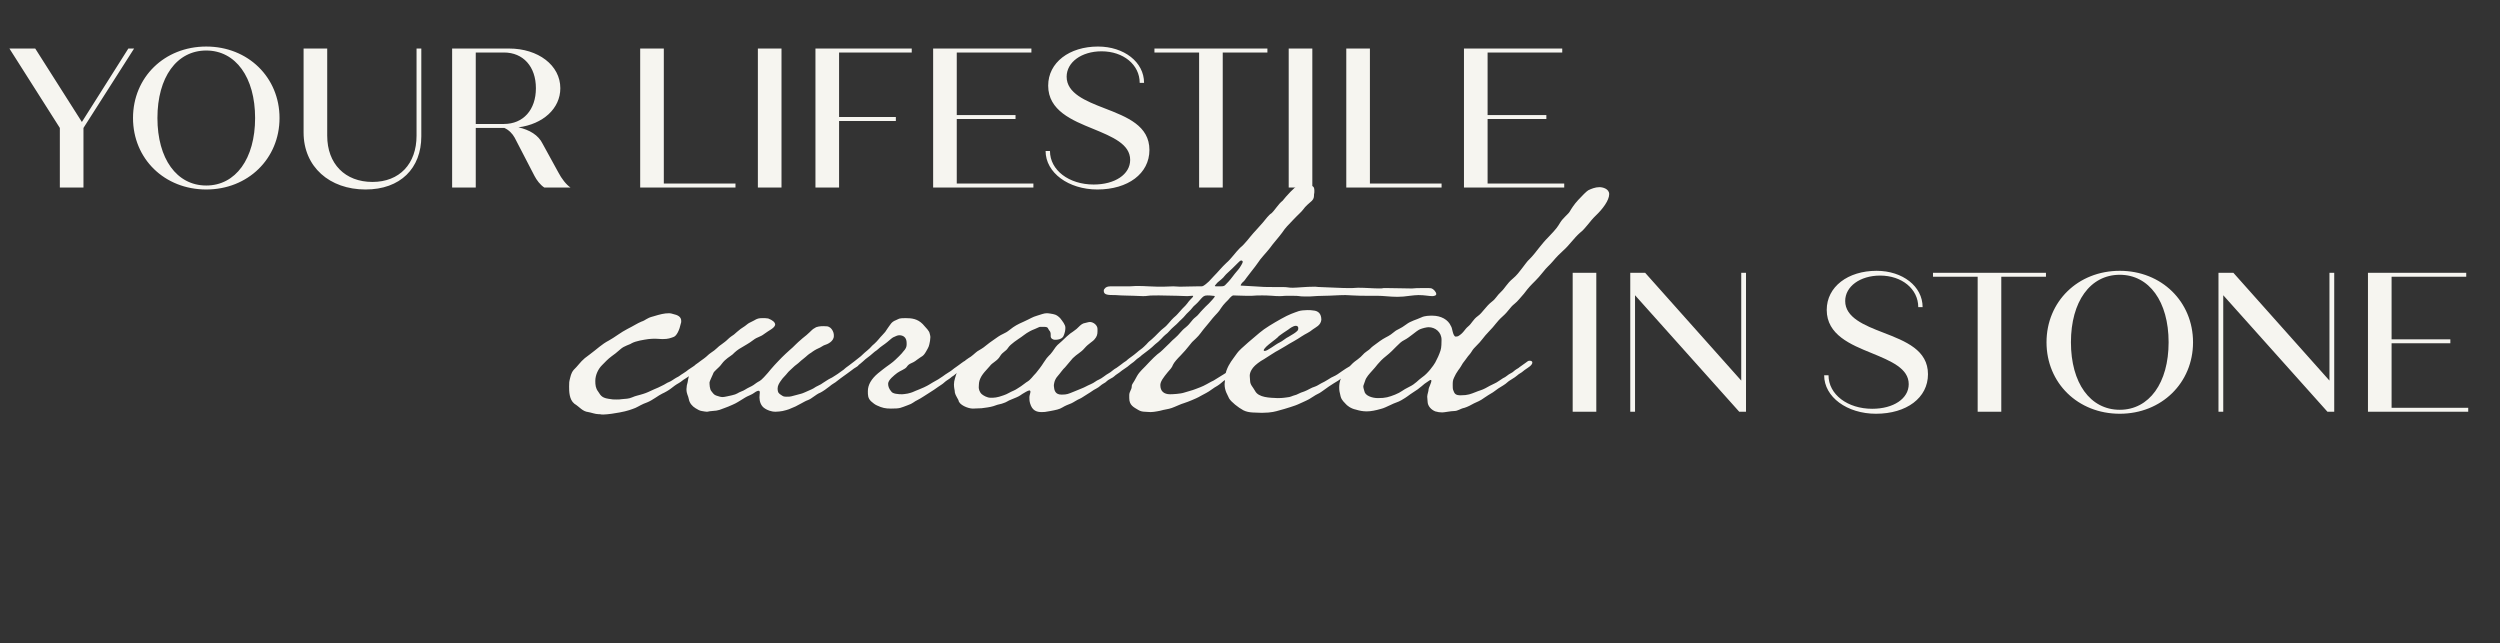
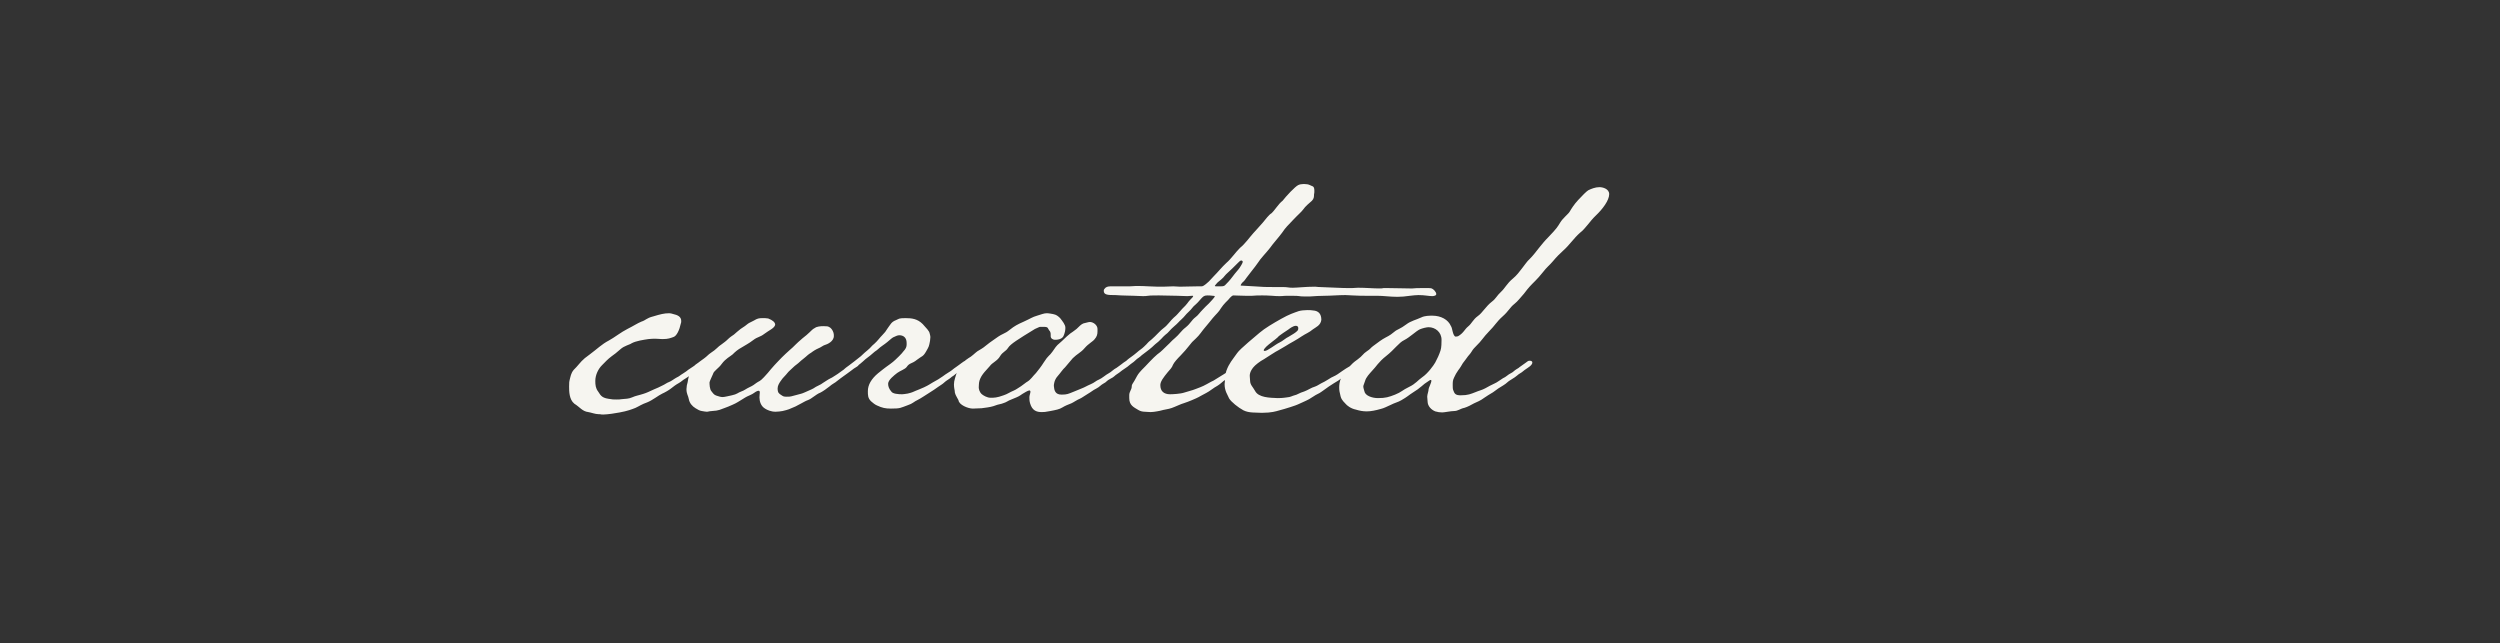
<svg xmlns="http://www.w3.org/2000/svg" width="680" height="175" viewBox="0 0 680 175" fill="none">
  <rect x="0" y="0" width="680" height="175" fill="#333333" stroke="none" />
-   <path d="M34.908 13.2H36.474L22.704 34.8V51H16.278V34.8L2.562 13.2H9.582L22.272 33.18L34.908 13.2ZM56.105 51.54C44.711 51.54 36.179 43.17 36.179 32.1C36.179 21.03 44.711 12.66 56.105 12.66C67.445 12.66 76.031 21.03 76.031 32.1C76.031 43.17 67.445 51.54 56.105 51.54ZM56.105 50.46C64.097 50.46 69.389 43.17 69.389 32.1C69.389 21.03 64.097 13.74 56.105 13.74C48.059 13.74 42.821 21.03 42.821 32.1C42.821 43.17 48.059 50.46 56.105 50.46ZM99.423 51.54C89.649 51.54 82.575 45.384 82.575 36.042V13.2H89.001V36.906C89.001 44.574 93.861 49.488 101.313 49.488C108.657 49.488 113.301 44.574 113.301 36.906V13.2H114.597V37.068C114.597 45.762 108.927 51.54 99.423 51.54ZM151.869 46.896C152.733 48.57 154.029 50.244 155.163 51H148.035C146.901 50.244 145.983 49.002 145.389 47.868L139.989 37.446C139.395 36.366 138.423 35.34 137.181 34.8H129.405V51H122.979V13.2H138.477C146.361 13.2 152.409 17.736 152.409 24C152.409 29.562 147.657 33.774 141.015 34.638C143.985 35.286 146.469 36.744 147.603 39.12L151.869 46.896ZM129.405 14.28V33.72H137.073C142.311 33.72 145.767 29.886 145.767 24C145.767 18.114 142.311 14.28 137.073 14.28H129.405ZM180.557 49.92H200.051V51H174.131V13.2H180.557V49.92ZM206.141 51V13.2H212.567V51H206.141ZM247.993 14.28H228.229V31.83H243.673V32.91H228.229V51H221.803V13.2H247.993V14.28ZM260.239 49.92H281.083V51H253.813V13.2H280.543V14.28H260.239V31.29H276.223V32.37H260.239V49.92ZM298.496 51.54C290.666 51.54 284.402 47.004 284.402 41.064H285.59C285.59 46.302 290.774 50.19 297.47 50.19C303.248 50.19 307.406 47.436 307.406 43.494C307.406 39.228 302.654 37.23 297.254 35.016C291.692 32.748 285.104 30.102 285.104 23.298C285.104 16.98 290.882 12.66 298.658 12.66C305.732 12.66 311.186 16.872 311.186 22.542H309.998C309.998 17.574 305.516 13.956 299.63 13.956C294.176 13.956 290.126 16.926 290.126 20.868C290.126 25.35 295.256 27.456 300.44 29.454C306.596 31.83 312.644 34.206 312.644 40.794C312.644 47.22 306.812 51.54 298.496 51.54ZM344.734 13.2V14.28H332.584V51H326.158V14.28H314.008V13.2H344.734ZM350.527 51V13.2H356.953V51H350.527ZM372.616 49.92H392.11V51H366.19V13.2H372.616V49.92ZM404.625 49.92H425.469V51H398.199V13.2H424.929V14.28H404.625V31.29H420.609V32.37H404.625V49.92Z" fill="#F6F5F0" />
-   <path d="M427.769 112V74.2H434.195V112H427.769ZM473.617 74.2H474.913V112H473.077L444.727 80.302V112H443.431V74.2H447.481L473.617 103.522V74.2ZM510.262 112.54C502.432 112.54 496.168 108.004 496.168 102.064H497.356C497.356 107.302 502.54 111.19 509.236 111.19C515.014 111.19 519.172 108.436 519.172 104.494C519.172 100.228 514.42 98.23 509.02 96.016C503.458 93.748 496.87 91.102 496.87 84.298C496.87 77.98 502.648 73.66 510.424 73.66C517.498 73.66 522.952 77.872 522.952 83.542H521.764C521.764 78.574 517.282 74.956 511.396 74.956C505.942 74.956 501.892 77.926 501.892 81.868C501.892 86.35 507.022 88.456 512.206 90.454C518.362 92.83 524.41 95.206 524.41 101.794C524.41 108.22 518.578 112.54 510.262 112.54ZM556.501 74.2V75.28H544.351V112H537.925V75.28H525.775V74.2H556.501ZM576.578 112.54C565.184 112.54 556.652 104.17 556.652 93.1C556.652 82.03 565.184 73.66 576.578 73.66C587.918 73.66 596.504 82.03 596.504 93.1C596.504 104.17 587.918 112.54 576.578 112.54ZM576.578 111.46C584.57 111.46 589.862 104.17 589.862 93.1C589.862 82.03 584.57 74.74 576.578 74.74C568.532 74.74 563.294 82.03 563.294 93.1C563.294 104.17 568.532 111.46 576.578 111.46ZM633.613 74.2H634.909V112H633.073L604.723 80.302V112H603.427V74.2H607.477L633.613 103.522V74.2ZM650.511 110.92H671.355V112H644.085V74.2H670.815V75.28H650.511V92.29H666.495V93.37H650.511V110.92Z" fill="#F6F5F0" />
-   <path d="M184.627 104.2C183.772 104.675 183.297 105.055 182.442 105.72C181.967 106.1 180.827 106.765 180.162 107.05C179.117 107.525 177.502 108.855 176.077 109.425C174.462 109.995 173.892 110.47 172.847 110.945C171.897 111.325 170.662 111.8 168.572 112.18C167.717 112.37 165.152 112.75 164.107 112.75C162.872 112.75 163.822 112.655 162.777 112.655C161.922 112.655 160.687 112.18 160.022 112.085C158.407 111.895 157.742 110.755 156.222 109.805C154.797 108.665 154.797 106.385 154.797 105.15C154.797 104.01 154.797 103.915 155.082 102.775C155.367 101.635 155.557 100.97 156.792 99.83C157.932 98.595 158.217 97.93 160.402 96.41C162.587 94.795 163.632 93.655 165.627 92.61C167.052 91.85 168.952 90.33 170.662 89.475C172.372 88.62 173.322 87.955 174.462 87.48C175.697 87.1 175.792 86.53 177.692 86.055C179.592 85.485 180.637 85.2 182.062 85.2C182.347 85.2 182.727 85.295 183.012 85.39C184.342 85.675 185.292 86.15 185.292 87.29C185.292 87.575 185.292 87.765 185.197 87.955C184.817 89.76 184.057 91.375 183.202 91.66C182.347 91.945 181.872 92.23 180.162 92.23L178.357 92.135C177.692 92.135 177.122 92.135 176.362 92.23C175.127 92.42 173.037 92.705 171.802 93.37C171.327 93.75 169.807 94.035 168.762 94.985C167.717 95.935 167.052 96.41 166.387 96.885C165.247 97.74 164.677 98.405 163.727 99.355C162.777 100.305 161.922 101.92 161.922 103.63C161.922 104.675 162.017 105.625 162.682 106.48C163.252 107.24 163.442 108.19 165.532 108.475C166.672 108.665 166.767 108.665 167.622 108.665C168.572 108.665 168.287 108.665 169.142 108.57C170.187 108.475 171.042 108.475 171.897 108.095C172.942 107.62 173.797 107.525 174.937 107.145C175.887 106.86 176.647 106.48 177.882 105.91C179.212 105.34 178.832 105.53 180.162 104.865C180.827 104.58 181.397 104.105 181.967 103.915C182.537 103.725 183.487 102.965 184.057 102.68C184.722 102.395 184.912 102.11 185.862 101.54C186.527 101.16 186.812 100.875 187.192 100.59L188.617 99.64C189.092 99.355 188.902 99.355 189.472 98.975C190.042 98.595 190.517 98.12 191.087 98.12C191.562 98.12 191.752 98.405 191.752 98.595C191.752 99.07 191.467 99.355 190.992 99.735C190.517 100.115 190.137 100.21 189.472 100.78C188.807 101.35 188.427 101.445 187.857 101.92C187.287 102.395 187.097 102.585 186.432 102.965C185.577 103.44 185.482 103.725 184.627 104.2ZM192.038 97.075C193.273 95.84 194.033 95.65 194.888 94.795C195.363 94.32 195.838 93.94 196.408 93.56C196.883 93.18 197.358 92.895 197.928 92.325C198.498 91.755 199.068 91.375 199.638 90.995C200.113 90.615 200.778 89.95 201.443 89.475C202.583 88.715 202.773 88.62 203.438 88.05C203.818 87.765 204.388 87.575 205.053 87.195C206.003 86.625 206.383 86.53 207.428 86.53C207.903 86.53 208.473 86.53 208.948 86.625C210.183 87.1 210.848 87.67 210.848 88.335C210.658 89.285 209.138 89.855 207.903 90.805C206.668 91.755 206.098 91.565 204.863 92.515C203.628 93.465 202.773 93.845 201.728 94.51C200.683 95.08 200.018 95.65 199.258 96.41C198.593 96.98 197.358 97.55 196.313 98.975C195.458 100.21 194.128 100.875 193.938 101.73C193.843 102.015 192.988 103.725 192.988 104.01C192.988 104.39 192.988 105.91 193.558 106.48C193.938 106.955 194.223 107.43 194.888 107.62C195.553 107.81 195.933 108 196.598 108C197.073 108 198.593 107.62 199.068 107.525C200.493 107.24 200.778 106.765 201.633 106.48C202.488 106.195 202.963 105.72 203.818 105.34C204.863 104.865 205.148 104.58 205.813 104.105C206.478 103.63 206.668 103.82 207.808 102.585C208.948 101.35 208.758 101.54 209.708 100.4C210.658 99.26 210.753 99.26 211.608 98.31C212.463 97.36 212.938 96.98 213.698 96.22C214.458 95.46 215.123 94.985 215.598 94.51C216.738 93.465 216.168 93.845 218.258 92.04C219.208 91.28 219.683 90.9 220.158 90.425C220.728 89.855 221.108 89.475 221.678 89.19C222.153 88.81 223.198 88.715 223.958 88.715C225.098 88.715 225.193 88.81 225.193 88.81C225.193 88.81 226.238 89 226.713 90.52C226.808 90.9 226.808 91.09 226.808 91.375C226.808 92.895 225.003 93.655 224.338 93.845C223.958 93.94 223.673 94.225 223.103 94.51C222.438 94.795 221.678 95.175 221.013 95.65C220.443 96.125 220.348 96.03 219.683 96.6C219.208 96.98 219.208 97.075 218.448 97.645C217.688 98.215 217.308 98.69 216.643 99.165C215.978 99.64 215.788 99.925 215.028 100.59C214.268 101.255 214.078 101.635 213.793 101.92C213.223 102.585 212.938 102.775 212.558 103.345C211.988 104.105 211.513 104.865 211.513 105.625C211.513 106.86 211.893 107.05 212.463 107.43C213.033 107.81 213.128 107.905 213.983 107.905C215.313 107.905 215.028 107.81 216.643 107.43C217.973 107.05 217.973 107.145 219.018 106.67L220.728 105.91C221.583 105.53 221.583 105.34 222.438 104.96C223.293 104.58 223.483 104.39 223.768 104.2C224.718 103.63 225.003 103.345 225.953 102.87C226.428 102.68 226.713 102.395 227.378 102.015C228.043 101.635 228.803 100.97 229.278 100.685C230.133 100.21 230.038 100.02 230.893 99.45C231.748 98.88 232.508 98.12 233.078 98.12C233.648 98.12 233.838 98.405 233.838 98.595C233.838 98.975 233.458 99.545 233.078 99.735C232.318 100.21 232.128 100.305 231.558 100.78C230.988 101.255 229.943 101.92 229.468 102.3C228.993 102.68 228.233 103.155 227.568 103.725C227.188 104.105 226.428 104.39 225.573 105.15C225.003 105.625 223.768 106.48 223.198 106.765C222.438 107.05 221.868 107.525 221.298 107.905C220.728 108.285 220.443 108.57 219.683 108.855C219.113 109.045 218.543 109.425 217.973 109.71C217.118 110.185 216.358 110.565 216.358 110.565C214.648 111.325 214.458 111.42 212.843 111.8C212.273 111.895 211.608 111.99 210.943 111.99C209.708 111.99 208.663 111.515 208.093 111.135C206.953 110.47 206.573 109.14 206.573 108.095C206.573 107.43 206.668 107.145 206.668 106.765C206.668 106.48 206.573 106.29 206.383 106.29C206.288 106.29 206.098 106.29 205.908 106.385C205.243 106.67 205.053 107.05 203.913 107.525C202.773 108 202.488 108.285 201.823 108.665C201.158 109.045 200.398 109.615 199.258 110.09C198.593 110.375 197.548 110.85 197.168 110.945C196.028 111.325 195.648 111.705 193.653 111.8C192.418 111.895 192.798 111.99 192.228 111.99C191.753 111.99 191.658 111.895 190.898 111.8C190.233 111.705 189.853 111.42 189.188 111.04C188.238 110.47 187.573 109.615 187.383 108.665C187.193 107.525 186.718 107.24 186.718 105.815C186.718 105.625 186.813 105.15 186.813 104.865C187.003 104.295 187.098 103.63 187.193 103.06C187.288 102.49 187.478 101.92 187.763 101.445C188.048 100.875 188.903 99.545 189.663 98.88C190.423 98.215 191.373 97.645 192.038 97.075ZM230.074 100.02C230.074 100.02 231.404 99.07 232.354 98.31L234.159 96.885C235.299 95.84 234.919 96.125 235.964 95.27C237.009 94.415 236.819 94.32 237.864 93.465C238.719 92.705 239.289 91.85 240.049 91.09C240.999 90.045 240.619 90.52 241.379 89.38C242.234 88.24 242.424 87.575 243.659 87.1C244.609 86.72 244.324 86.53 246.319 86.53C248.029 86.53 249.549 86.72 250.974 88.145C251.924 89.19 252.779 90.045 252.874 90.71C252.969 91.09 253.064 91.375 253.064 91.66C253.064 91.85 252.969 92.42 252.969 92.705C252.684 94.225 252.684 94.225 251.924 95.555C251.069 97.075 250.784 96.79 249.454 97.835C247.934 99.07 247.459 98.595 246.604 99.83C246.224 100.4 244.799 100.875 244.039 101.445C243.184 102.11 241.569 103.345 241.569 104.39C241.569 105.15 241.854 105.815 242.424 106.48C242.804 107.145 244.419 107.24 245.369 107.24C245.749 107.24 246.224 107.145 246.889 107.05C248.124 106.765 248.409 106.575 249.074 106.29C249.739 106.005 250.119 105.91 251.354 105.34C252.589 104.77 253.064 104.39 253.729 104.01C254.679 103.535 255.724 102.87 256.389 102.395C257.529 101.54 258.004 101.35 258.669 100.875C259.429 100.305 259.714 100.02 260.189 99.735C260.664 99.45 261.044 99.07 261.614 98.69C262.089 98.405 262.279 98.12 262.754 98.12C263.229 98.12 263.514 98.31 263.514 98.595C263.514 99.07 263.134 99.45 262.754 99.735C262.754 99.735 261.899 100.305 261.234 100.78C260.759 101.16 260.189 101.445 259.809 101.825C259.049 102.49 259.049 102.3 258.669 102.68C258.289 103.06 257.339 103.535 256.864 104.01C256.389 104.485 255.819 104.77 255.154 105.245C254.489 105.72 253.824 106.195 252.589 106.955C251.354 107.715 250.594 108.285 249.644 108.76C248.599 109.235 248.219 109.805 246.984 110.185C244.894 110.945 244.989 111.135 242.329 111.135C240.809 111.135 239.954 110.945 238.529 110.28C237.864 109.995 237.389 109.52 236.914 109.14C236.059 108.285 236.059 107.525 236.059 106.385C236.059 104.675 237.009 103.06 238.814 101.54C240.049 100.495 240.429 100.305 240.999 99.83C241.379 99.545 242.804 98.595 243.564 97.835C244.229 97.17 244.894 96.6 245.274 96.125C245.654 95.555 246.604 94.89 246.604 93.75V93.275C246.604 91.755 245.654 91.185 244.609 91.185C244.134 91.185 243.564 91.47 243.374 91.565C242.709 91.755 242.234 92.325 241.284 93.085C240.619 93.655 239.479 94.32 238.814 94.985C238.054 95.65 238.339 95.27 237.484 96.03C237.009 96.505 236.439 96.885 235.964 97.265C235.489 97.645 235.299 97.74 234.729 98.31C234.444 98.595 233.494 99.355 232.924 99.735C232.354 100.115 231.499 100.78 231.499 100.78C231.119 101.065 230.074 101.825 229.789 101.825C228.934 101.825 228.839 101.73 228.839 101.255C228.839 101.065 229.504 100.495 230.074 100.02ZM288.925 110.85C288.165 111.325 287.215 111.515 285.695 111.8C284.27 112.085 283.985 112.085 283.32 112.085C281.99 112.085 280.755 111.705 280.185 109.71C279.995 109.045 279.995 108.665 279.995 108C279.995 107.62 280.28 106.86 280.28 106.575C280.28 106.385 280.185 106.195 279.995 106.195C279.615 106.195 278.57 106.86 278.095 107.145C277.145 107.81 276.955 107.905 275.53 108.475C273.535 109.235 274.295 109.235 272.49 109.805C271.635 109.995 270.875 110.185 270.21 110.47C269.355 110.755 267.74 110.945 266.98 111.04C266.695 111.04 265.08 111.135 264.605 111.135C263.275 111.135 260.805 110.09 260.71 108.855C260.045 107.62 259.665 107.145 259.665 106.195C259.665 106.1 259.475 105.435 259.475 104.58C259.475 104.105 259.57 103.44 259.76 102.87C260.235 101.255 260.33 101.16 261.09 99.83C261.565 98.975 262.42 98.025 263.37 97.455C264.415 96.885 265.175 96.03 265.84 95.555C266.6 95.08 267.36 94.7 268.12 94.035C268.785 93.465 269.355 93.085 270.97 91.945C272.965 90.52 273.155 90.9 274.58 89.76C276.005 88.62 276.765 88.24 278.475 87.48C280.375 86.625 280.755 86.245 282.085 85.865C283.035 85.58 283.985 85.2 284.65 85.2C285.03 85.2 285.03 85.2 285.695 85.295C286.74 85.485 287.31 85.485 288.355 86.53C289.02 87.385 289.78 88.335 289.78 89.095C289.78 89.285 289.78 89.76 289.685 90.14C289.4 91.185 289.305 91.85 288.26 92.23C287.69 92.42 287.215 92.42 286.93 92.42C286.36 92.42 285.79 92.04 285.79 91.47V91.09C285.79 90.805 285.79 90.52 285.6 90.14C284.84 89.285 285.315 88.905 283.89 88.905H283.035C282.75 88.905 282.75 88.905 281.515 89.475C279.52 90.235 278.76 90.995 277.81 91.66C276.86 92.325 274.865 93.56 274.2 94.605C273.535 95.65 272.775 95.65 272.015 96.885C271.35 98.12 269.83 98.69 269.26 99.545C268.975 99.925 267.835 101.065 267.36 101.73C266.79 102.49 266.41 103.345 266.315 104.01C266.315 104.01 266.22 104.77 266.22 105.34C266.22 105.815 266.41 106.67 267.075 107.24C267.55 107.62 268.5 108.19 269.45 108.19C270.4 108.19 271.16 108.19 272.965 107.525C273.915 107.24 274.865 106.575 275.625 106.29C276.385 106.005 277.335 105.245 277.715 105.055C278.57 104.485 279.045 104.01 279.425 103.82C280.375 103.25 280.85 102.395 281.8 101.445C282.275 100.875 283.32 99.545 283.89 98.595C285.22 96.505 285.41 96.885 286.265 95.65C286.835 94.795 287.405 93.94 288.165 93.37C289.305 92.42 289.59 91.945 291.11 90.71C291.395 90.52 292.25 89.95 292.82 89.475C293.485 88.81 294.15 88.145 294.72 87.955C294.91 87.955 296.05 87.575 296.43 87.575C297.38 87.575 298.52 88.43 298.52 89.475V90.14C298.52 90.995 298.33 91.565 297.76 92.23C297.285 92.895 296.05 93.465 295.005 94.7C293.96 95.935 293.01 96.22 291.775 97.455L289.685 99.925C289.115 100.4 288.45 101.445 287.69 102.3C286.74 103.345 286.645 104.58 286.645 104.96C286.74 106.195 287.025 107.335 288.735 107.335C290.255 107.335 290.54 107.145 291.965 106.575C291.965 106.575 293.105 106.1 294.055 105.72C295.29 105.245 295.385 105.055 296.715 104.485C297.665 104.105 298.14 103.535 298.9 103.25C299.66 102.965 300.8 101.92 301.56 101.54C302.32 101.16 302.795 100.495 303.745 100.02C304.22 99.735 304.98 99.07 305.55 98.69C306.025 98.405 306.215 98.12 306.69 98.12C307.165 98.12 307.45 98.31 307.45 98.595C307.45 99.07 307.07 99.45 306.69 99.735C306.69 99.735 305.835 100.305 305.17 100.78C304.695 101.16 304.22 101.54 303.745 101.825C303.365 102.015 302.985 102.585 302.13 102.965C300.8 103.63 301.18 103.82 300.04 104.39C299.47 104.675 299.09 105.245 298.14 105.72C297.19 106.195 297 106.48 295.86 107.145C294.72 107.81 294.34 108.19 293.675 108.475C293.105 108.665 291.87 109.52 291.395 109.71C290.635 109.995 289.685 110.375 288.925 110.85ZM300.696 78.265C301.171 77.885 301.741 77.885 302.406 77.885H307.251C307.441 77.885 308.676 77.79 308.961 77.79H309.721C311.336 77.79 313.616 77.98 314.946 77.98H316.371C316.656 77.98 318.936 77.885 319.126 77.885C319.791 77.885 320.361 77.98 320.931 77.98C322.356 77.98 323.971 77.885 325.681 77.885H326.821C327.106 77.885 327.486 77.79 328.816 76.555L330.146 75.13C331.286 73.99 332.426 72.565 333.566 71.52C334.896 70.38 335.941 68.765 337.271 67.435C338.696 66.295 339.931 64.49 340.881 63.445C341.356 62.875 342.401 61.83 343.446 60.595C344.206 59.645 345.251 58.315 345.821 58.03C346.771 57.175 347.721 55.465 348.861 54.61C349.811 53.375 352.281 50.715 353.136 50.335C353.516 50.145 354.086 50.05 354.656 50.05C355.321 50.05 355.891 50.145 356.271 50.335C356.841 50.715 357.506 50.43 357.506 51.855C357.506 52.235 357.506 52.615 357.411 52.9C357.411 53.47 357.411 54.04 356.841 54.61C356.081 55.275 355.036 56.13 354.466 56.985C353.896 57.745 353.136 58.315 351.711 59.835C350.191 61.45 349.716 61.83 348.766 63.255C347.721 64.68 346.296 66.2 345.441 67.435C344.491 68.67 342.876 70.285 342.116 71.52C341.356 72.66 339.741 74.56 339.076 75.51C338.791 75.985 338.411 76.46 337.841 76.935C337.556 77.315 337.461 77.505 337.461 77.6C337.461 77.695 337.556 77.695 337.746 77.695L341.166 77.885C344.111 78.075 343.826 78.075 346.106 78.075H348.766C350.476 78.075 350.191 78.265 351.616 78.265C352.851 78.265 355.131 77.98 357.696 77.98C358.361 77.98 358.171 78.075 358.931 78.075C361.971 78.17 364.916 78.36 366.816 78.36H367.671C368.336 78.36 368.811 78.265 369.381 78.265C371.471 78.265 373.561 78.455 375.081 78.455C375.651 78.455 376.031 78.455 376.316 78.36H377.741C379.831 78.36 381.541 78.455 383.441 78.455H384.201C384.961 78.36 385.721 78.36 386.481 78.36H388.571C388.856 78.36 389.141 78.36 389.426 78.455C389.901 78.645 390.661 79.405 390.661 79.975C390.661 80.165 390.566 80.355 390.186 80.45C389.901 80.545 389.711 80.545 389.521 80.545C388.666 80.545 387.526 80.26 385.816 80.26C385.151 80.26 384.391 80.355 383.536 80.45C382.206 80.64 381.161 80.735 380.116 80.735C378.026 80.735 376.411 80.45 374.511 80.45H371.376C370.521 80.45 369.571 80.45 367.861 80.355C367.291 80.355 366.626 80.26 365.961 80.26C364.061 80.26 361.971 80.45 360.451 80.45C359.691 80.45 357.031 80.545 356.271 80.64H354.846C352.946 80.64 354.181 80.45 351.141 80.45C348.386 80.45 349.336 80.545 348.101 80.545C347.531 80.545 346.866 80.545 346.011 80.45C344.206 80.355 344.491 80.355 343.351 80.355C342.496 80.355 341.356 80.355 340.596 80.45H338.696C336.796 80.45 336.891 80.355 335.466 80.355C334.991 80.355 334.041 81.59 334.041 81.59C334.041 81.59 332.806 82.73 332.141 83.775C331.476 84.915 330.906 85.295 329.861 86.53C329.291 87.195 328.531 88.24 327.676 89.19C327.011 89.95 326.251 91.185 325.301 92.04C324.351 92.895 324.161 93.085 323.211 94.32C322.926 94.7 321.976 95.84 321.121 96.695C320.266 97.55 319.316 98.595 319.031 99.26C318.841 99.925 318.176 100.59 317.606 101.255C317.036 101.92 316.561 102.585 316.181 103.155C315.706 103.915 315.611 104.39 315.611 104.77C315.611 106.385 316.561 107.24 318.271 107.24C318.841 107.24 321.121 107.145 322.166 106.765C323.971 106.195 323.971 106.29 325.206 105.815C325.871 105.53 326.916 105.245 328.246 104.485C329.576 103.725 329.481 103.82 330.051 103.535L332.046 102.3C332.901 101.825 332.901 101.73 333.566 101.35C334.041 101.065 334.231 100.78 334.706 100.495C335.371 100.115 335.466 100.115 336.036 99.64C336.796 98.975 336.986 98.88 337.461 98.595C337.936 98.31 338.126 98.12 338.506 98.12C338.791 98.12 339.171 98.215 339.171 98.595C339.171 98.785 339.076 99.165 338.601 99.545C338.126 100.02 338.411 99.735 338.031 100.02C337.746 100.21 337.081 100.59 336.606 100.97C336.131 101.35 335.561 101.635 334.896 102.205C334.231 102.775 333.756 102.965 332.806 103.63C332.236 104.105 331.856 104.485 331.096 104.96C330.621 105.245 330.241 105.435 329.481 106.005C328.626 106.67 327.581 107.145 326.726 107.62C325.776 108.19 324.826 108.57 324.161 108.855C323.401 109.14 322.831 109.425 321.881 109.71C321.216 109.9 320.456 110.28 319.506 110.66C318.461 111.135 317.416 111.325 316.846 111.42C316.181 111.515 315.896 111.705 314.661 111.895C314.091 111.99 313.521 112.085 312.951 112.085C312.286 112.085 311.811 111.99 311.336 111.99C310.956 111.99 310.196 111.895 309.626 111.515C308.391 110.755 307.156 110.28 307.156 108.285V107.43C307.156 106.575 307.821 105.91 307.821 105.245C307.821 104.58 308.011 104.485 308.581 103.535C309.151 102.49 309.436 101.92 309.911 101.35C310.291 100.875 310.766 100.4 311.526 99.64C311.526 99.64 313.711 97.265 314.756 96.41C316.086 95.46 316.371 94.985 317.511 93.94C318.461 93.085 318.461 92.895 319.601 91.945C320.741 90.995 321.311 89.95 322.451 89.095C323.971 87.86 323.971 87.195 325.206 86.245C325.871 85.77 326.346 85.01 327.011 84.345C327.581 83.68 328.246 83.11 328.816 82.54C329.101 82.255 330.431 80.83 330.431 80.64C330.431 80.45 329.956 80.45 329.861 80.45C329.291 80.355 328.721 80.355 328.436 80.355C327.486 80.355 327.296 80.64 326.726 81.21C326.346 81.59 325.966 82.16 325.206 82.825C324.351 83.49 324.256 83.965 323.306 84.82C322.356 85.675 322.356 85.96 321.311 86.91C320.646 87.48 320.456 87.86 319.316 88.81C318.176 89.76 317.891 90.425 316.941 91.09C316.466 91.47 316.371 91.66 315.896 92.135C315.326 92.705 314.851 93.18 314.186 93.655C313.426 94.415 313.236 94.51 312.571 95.08C311.906 95.65 310.766 96.41 310.576 96.6C310.101 97.075 309.626 97.36 309.246 97.645C308.771 98.025 308.486 98.405 308.011 98.69C307.156 99.26 306.586 100.02 305.826 100.02C305.256 100.02 304.971 99.735 304.971 99.45C304.971 98.785 306.206 98.405 306.681 97.835C306.966 97.55 308.296 96.695 309.151 95.935C310.101 95.08 310.481 94.985 311.241 94.225C312.381 93.18 311.906 93.37 313.236 92.325C314.471 91.28 315.611 89.855 316.561 89.19C317.511 88.525 318.461 87.1 319.221 86.435C320.361 85.485 320.266 85.39 321.596 83.965C323.021 82.635 323.116 82.16 323.686 81.59C324.256 81.02 324.541 80.735 324.541 80.545C324.541 80.45 324.446 80.45 324.256 80.45C323.876 80.45 323.496 80.545 322.926 80.545C321.691 80.545 321.216 80.45 320.171 80.45C319.031 80.45 316.181 80.355 315.231 80.355C314.756 80.355 312.666 80.355 312.286 80.45C311.811 80.545 311.241 80.545 310.861 80.545C309.911 80.545 309.151 80.45 308.391 80.45C307.061 80.45 305.921 80.355 304.971 80.355C304.401 80.355 303.926 80.26 303.356 80.26C301.456 80.26 300.221 80.26 300.221 79.12C300.221 78.74 300.411 78.55 300.696 78.265ZM333.946 74.18C333.186 74.845 333.091 75.13 332.711 75.51C331.951 76.27 331.191 76.745 331.001 77.03C330.906 77.22 330.431 77.6 330.431 77.79C330.431 77.885 330.811 77.885 331.286 77.885H332.046C332.331 77.885 332.901 77.885 333.186 77.6C333.756 77.03 334.516 76.27 335.276 75.225C336.036 74.18 336.796 73.42 337.176 72.85C337.366 72.565 338.031 71.52 338.031 71.235C338.031 71.045 337.841 70.855 337.651 70.855C337.366 70.855 337.176 71.045 336.796 71.425C335.656 72.565 334.706 73.515 333.946 74.18ZM334.325 108.38C333.945 107.43 333.09 106.385 333.09 104.485L333.185 103.535C333.28 102.87 333.28 101.54 333.565 100.875C334.325 98.785 335.18 97.93 336.51 96.03C337.27 94.89 341.735 91.28 342.59 90.52C344.015 89.285 346.295 87.955 348.48 86.72C350.665 85.485 351.9 85.105 353.23 84.63C353.8 84.44 354.94 84.345 355.605 84.345C356.27 84.345 356.555 84.345 357.125 84.44C358.645 84.535 359.405 85.39 359.405 87.005C359.215 88.525 357.885 89 357.125 89.57C355.985 90.52 355.225 90.71 354.085 91.47C352.85 92.325 350.76 93.465 350.76 93.465C350.76 93.465 348.765 94.7 347.72 95.27C347.055 95.555 344.68 97.17 343.73 97.74C342.78 98.215 341.355 99.355 341.07 99.735C340.785 100.02 339.93 101.065 339.93 102.205C339.93 102.68 340.025 103.155 340.025 103.535C340.025 104.675 340.785 105.245 341.355 106.29C342.305 108.19 345.44 108.19 347.53 108.285C349.145 108.285 349.715 108.095 350 108.095C351.14 108 351.33 107.715 352.09 107.525C352.755 107.43 353.42 106.86 354.75 106.48C355.795 106.1 356.65 105.435 357.695 105.15C358.455 104.865 358.74 104.58 359.31 104.295C360.165 103.915 360.545 103.63 361.21 103.25C362.16 102.68 362.065 102.68 362.73 102.395C363.395 102.11 364.25 101.54 365.01 100.97C365.77 100.4 366.34 100.115 367.1 99.64C367.86 99.165 368.24 98.69 368.81 98.405C369.19 98.215 369.19 98.12 369.855 98.12C370.045 98.12 370.235 98.595 370.235 98.69C370.235 99.355 369.38 99.735 368.43 100.4C367.575 101.065 367.385 101.065 366.245 101.92C365.96 102.205 365.105 102.68 364.725 102.965C364.345 103.345 363.68 103.725 362.73 104.295C361.78 104.865 361.02 105.435 360.355 105.91C359.595 106.385 359.31 106.765 358.265 107.24C357.79 107.43 356.935 108.095 356.08 108.57C355.035 109.14 353.61 109.71 353.04 109.995C352.755 110.185 349.525 111.23 348.005 111.61C347.055 111.895 345.725 112.275 343.54 112.275H342.875C341.545 112.18 339.74 112.37 338.22 111.61C336.795 110.85 334.895 109.33 334.325 108.38ZM353.135 89.285C353.135 88.81 352.85 88.62 352.47 88.62C351.71 88.62 350.76 89.38 350.38 89.665C350.285 89.76 347.815 91.28 347.53 91.755C347.055 92.23 345.155 93.56 344.395 94.32C344.015 94.7 343.73 95.08 343.73 95.27C343.73 95.46 344.015 95.46 344.015 95.46C344.775 95.46 346.96 93.655 348.005 93.18C348.86 92.8 349.715 91.945 350.57 91.565C351.14 91.185 351.9 90.805 352.375 90.425C352.945 89.95 353.135 89.855 353.135 89.285ZM437.699 52.805C437.699 54.515 435.894 56.89 434.089 58.6C432.379 60.215 431.334 62.115 429.719 63.35C428.104 64.775 426.869 66.675 425.254 68.1C424.494 68.765 423.259 70 422.404 71.045C421.454 72.185 420.884 72.47 419.554 74.18C418.224 75.89 416.894 77.03 416.134 77.885C415.754 78.265 415.184 79.025 414.519 79.88C413.664 80.83 412.809 81.97 411.954 82.635C410.624 83.68 410.434 84.535 408.724 86.055C407.014 87.575 406.729 88.43 404.924 90.235C403.594 91.565 402.929 92.8 401.599 94.035C401.124 94.51 400.649 94.985 400.269 95.65C399.889 96.315 399.319 96.79 399.034 97.265C398.749 97.74 398.274 98.215 397.894 98.785C397.609 99.26 397.134 100.115 396.659 100.685C396.184 101.35 395.804 102.015 395.519 102.68C395.139 103.44 395.139 103.915 395.139 104.77C395.139 104.96 395.139 105.72 395.234 106.005C395.614 107.05 395.804 107.525 397.324 107.525C399.319 107.525 400.079 107.145 401.314 106.67C402.169 106.29 403.119 106.1 403.974 105.625C404.449 105.34 406.064 104.485 406.539 104.295C407.109 104.105 408.439 103.06 408.819 102.87C409.579 102.585 410.244 101.825 410.909 101.54C411.574 101.255 411.859 100.78 412.524 100.4C413.379 99.925 412.904 100.115 413.759 99.545C414.424 99.07 415.089 98.595 415.089 98.595C415.564 98.215 415.659 98.12 416.134 98.12C416.514 98.12 416.799 98.31 416.799 98.595C416.799 99.355 415.564 100.02 415.184 100.305C414.424 100.78 414.044 101.255 413.474 101.54C412.904 101.825 412.524 102.395 411.194 103.155C409.864 103.915 409.959 104.2 408.819 104.865C407.679 105.53 407.299 105.815 406.539 106.385C405.969 106.86 405.399 107.05 403.879 108.095C402.454 109.14 401.884 109.235 400.934 109.71C400.079 110.185 399.224 110.66 398.274 110.945C397.229 111.135 396.564 111.8 395.519 111.8C394.664 111.8 392.859 112.18 392.289 112.18C391.624 112.18 391.054 112.085 390.389 111.895C389.439 111.515 388.299 110.565 388.299 109.14C388.299 108.95 388.204 108.095 388.204 107.905C388.204 107.24 388.584 106.48 388.584 105.815C388.584 105.53 389.344 104.105 389.344 103.535C389.344 103.44 389.249 103.345 389.154 103.345C389.059 103.345 388.964 103.345 388.584 103.63C387.254 104.58 387.634 104.2 386.684 105.055C385.924 105.72 385.354 106.1 384.309 106.765C382.979 107.62 382.979 107.81 381.174 108.855C380.224 109.425 379.654 109.425 377.944 110.28C377.279 110.565 376.424 111.04 375.569 111.23C374.239 111.61 372.909 111.895 371.769 111.895C370.629 111.895 369.774 111.705 368.824 111.42C367.399 111.135 366.354 110.28 365.974 109.805C365.784 109.52 364.929 108.95 364.644 107.81C364.359 106.67 364.264 106.195 364.264 105.435C364.264 105.055 364.264 103.63 364.929 102.585C365.594 101.54 365.214 101.445 367.114 99.64C367.874 98.88 367.969 98.69 369.299 97.74C370.629 96.79 370.724 96.22 371.769 95.555C372.814 94.89 372.814 94.605 373.479 94.13C374.714 93.18 376.044 92.23 376.804 91.85C378.134 91.185 378.704 90.71 379.274 90.235C380.034 89.57 380.889 89.475 382.504 88.24C383.739 87.29 385.164 87.005 386.589 86.34C387.539 85.865 388.774 85.865 389.629 85.865C391.909 85.865 393.904 86.91 394.664 88.715C395.044 89.095 395.139 91.565 395.994 91.565C396.184 91.565 396.279 91.47 396.564 91.47C398.084 90.615 398.369 89.57 399.319 88.81C400.364 87.955 400.649 86.91 401.979 85.96C403.214 85.105 404.164 83.3 405.779 82.065C406.919 81.21 407.109 80.45 408.249 79.405C409.389 78.36 409.864 77.125 411.479 75.795C412.524 74.94 413.379 73.8 413.949 73.04C414.804 71.995 415.279 71.14 416.134 70.38C416.894 69.62 417.654 68.67 418.604 67.435C419.364 66.485 420.124 65.535 421.169 64.49C423.449 62.115 423.639 61.735 424.399 60.5C425.159 59.265 426.584 58.22 426.964 57.555C427.344 56.89 428.104 55.655 429.244 54.42C430.384 53.185 431.524 52.045 431.999 51.76C432.759 51.38 433.899 50.905 435.039 50.905C435.989 50.905 437.699 51.38 437.699 52.805ZM392.099 92.42C392.099 90.33 390.389 89 388.584 89C388.014 89 386.874 89.285 386.209 89.57C385.164 90.045 383.454 91.755 381.934 92.515C380.509 93.18 379.274 95.08 377.089 96.79C374.904 98.5 374.334 99.735 373.194 100.875C372.529 101.635 371.579 102.585 371.294 103.63C371.199 104.01 370.819 104.865 370.819 105.055C370.819 105.625 371.009 105.91 371.104 106.385C371.294 107.62 373.194 108.285 374.809 108.285C376.899 108.285 377.754 108 379.464 107.335C381.174 106.67 381.459 106.1 383.264 105.245C385.069 104.39 385.639 103.44 386.874 102.585C388.299 101.635 389.914 99.45 390.389 98.595C390.959 97.55 391.434 96.505 391.814 95.365C392.099 94.605 392.099 92.99 392.099 92.42Z" fill="#F6F5F0" />
+   <path d="M184.627 104.2C183.772 104.675 183.297 105.055 182.442 105.72C181.967 106.1 180.827 106.765 180.162 107.05C179.117 107.525 177.502 108.855 176.077 109.425C174.462 109.995 173.892 110.47 172.847 110.945C171.897 111.325 170.662 111.8 168.572 112.18C167.717 112.37 165.152 112.75 164.107 112.75C162.872 112.75 163.822 112.655 162.777 112.655C161.922 112.655 160.687 112.18 160.022 112.085C158.407 111.895 157.742 110.755 156.222 109.805C154.797 108.665 154.797 106.385 154.797 105.15C154.797 104.01 154.797 103.915 155.082 102.775C155.367 101.635 155.557 100.97 156.792 99.83C157.932 98.595 158.217 97.93 160.402 96.41C162.587 94.795 163.632 93.655 165.627 92.61C167.052 91.85 168.952 90.33 170.662 89.475C172.372 88.62 173.322 87.955 174.462 87.48C175.697 87.1 175.792 86.53 177.692 86.055C179.592 85.485 180.637 85.2 182.062 85.2C182.347 85.2 182.727 85.295 183.012 85.39C184.342 85.675 185.292 86.15 185.292 87.29C185.292 87.575 185.292 87.765 185.197 87.955C184.817 89.76 184.057 91.375 183.202 91.66C182.347 91.945 181.872 92.23 180.162 92.23L178.357 92.135C177.692 92.135 177.122 92.135 176.362 92.23C175.127 92.42 173.037 92.705 171.802 93.37C171.327 93.75 169.807 94.035 168.762 94.985C167.717 95.935 167.052 96.41 166.387 96.885C165.247 97.74 164.677 98.405 163.727 99.355C162.777 100.305 161.922 101.92 161.922 103.63C161.922 104.675 162.017 105.625 162.682 106.48C163.252 107.24 163.442 108.19 165.532 108.475C166.672 108.665 166.767 108.665 167.622 108.665C168.572 108.665 168.287 108.665 169.142 108.57C170.187 108.475 171.042 108.475 171.897 108.095C172.942 107.62 173.797 107.525 174.937 107.145C175.887 106.86 176.647 106.48 177.882 105.91C179.212 105.34 178.832 105.53 180.162 104.865C180.827 104.58 181.397 104.105 181.967 103.915C182.537 103.725 183.487 102.965 184.057 102.68C184.722 102.395 184.912 102.11 185.862 101.54C186.527 101.16 186.812 100.875 187.192 100.59L188.617 99.64C189.092 99.355 188.902 99.355 189.472 98.975C190.042 98.595 190.517 98.12 191.087 98.12C191.562 98.12 191.752 98.405 191.752 98.595C191.752 99.07 191.467 99.355 190.992 99.735C190.517 100.115 190.137 100.21 189.472 100.78C188.807 101.35 188.427 101.445 187.857 101.92C187.287 102.395 187.097 102.585 186.432 102.965C185.577 103.44 185.482 103.725 184.627 104.2ZM192.038 97.075C193.273 95.84 194.033 95.65 194.888 94.795C195.363 94.32 195.838 93.94 196.408 93.56C196.883 93.18 197.358 92.895 197.928 92.325C198.498 91.755 199.068 91.375 199.638 90.995C200.113 90.615 200.778 89.95 201.443 89.475C202.583 88.715 202.773 88.62 203.438 88.05C203.818 87.765 204.388 87.575 205.053 87.195C206.003 86.625 206.383 86.53 207.428 86.53C207.903 86.53 208.473 86.53 208.948 86.625C210.183 87.1 210.848 87.67 210.848 88.335C210.658 89.285 209.138 89.855 207.903 90.805C206.668 91.755 206.098 91.565 204.863 92.515C203.628 93.465 202.773 93.845 201.728 94.51C200.683 95.08 200.018 95.65 199.258 96.41C198.593 96.98 197.358 97.55 196.313 98.975C195.458 100.21 194.128 100.875 193.938 101.73C193.843 102.015 192.988 103.725 192.988 104.01C192.988 104.39 192.988 105.91 193.558 106.48C193.938 106.955 194.223 107.43 194.888 107.62C195.553 107.81 195.933 108 196.598 108C197.073 108 198.593 107.62 199.068 107.525C200.493 107.24 200.778 106.765 201.633 106.48C202.488 106.195 202.963 105.72 203.818 105.34C204.863 104.865 205.148 104.58 205.813 104.105C206.478 103.63 206.668 103.82 207.808 102.585C208.948 101.35 208.758 101.54 209.708 100.4C210.658 99.26 210.753 99.26 211.608 98.31C212.463 97.36 212.938 96.98 213.698 96.22C214.458 95.46 215.123 94.985 215.598 94.51C216.738 93.465 216.168 93.845 218.258 92.04C219.208 91.28 219.683 90.9 220.158 90.425C220.728 89.855 221.108 89.475 221.678 89.19C222.153 88.81 223.198 88.715 223.958 88.715C225.098 88.715 225.193 88.81 225.193 88.81C225.193 88.81 226.238 89 226.713 90.52C226.808 90.9 226.808 91.09 226.808 91.375C226.808 92.895 225.003 93.655 224.338 93.845C223.958 93.94 223.673 94.225 223.103 94.51C222.438 94.795 221.678 95.175 221.013 95.65C220.443 96.125 220.348 96.03 219.683 96.6C219.208 96.98 219.208 97.075 218.448 97.645C217.688 98.215 217.308 98.69 216.643 99.165C215.978 99.64 215.788 99.925 215.028 100.59C214.268 101.255 214.078 101.635 213.793 101.92C213.223 102.585 212.938 102.775 212.558 103.345C211.988 104.105 211.513 104.865 211.513 105.625C211.513 106.86 211.893 107.05 212.463 107.43C213.033 107.81 213.128 107.905 213.983 107.905C215.313 107.905 215.028 107.81 216.643 107.43C217.973 107.05 217.973 107.145 219.018 106.67L220.728 105.91C221.583 105.53 221.583 105.34 222.438 104.96C223.293 104.58 223.483 104.39 223.768 104.2C224.718 103.63 225.003 103.345 225.953 102.87C226.428 102.68 226.713 102.395 227.378 102.015C228.043 101.635 228.803 100.97 229.278 100.685C230.133 100.21 230.038 100.02 230.893 99.45C231.748 98.88 232.508 98.12 233.078 98.12C233.648 98.12 233.838 98.405 233.838 98.595C233.838 98.975 233.458 99.545 233.078 99.735C232.318 100.21 232.128 100.305 231.558 100.78C230.988 101.255 229.943 101.92 229.468 102.3C228.993 102.68 228.233 103.155 227.568 103.725C227.188 104.105 226.428 104.39 225.573 105.15C225.003 105.625 223.768 106.48 223.198 106.765C222.438 107.05 221.868 107.525 221.298 107.905C220.728 108.285 220.443 108.57 219.683 108.855C219.113 109.045 218.543 109.425 217.973 109.71C217.118 110.185 216.358 110.565 216.358 110.565C214.648 111.325 214.458 111.42 212.843 111.8C212.273 111.895 211.608 111.99 210.943 111.99C209.708 111.99 208.663 111.515 208.093 111.135C206.953 110.47 206.573 109.14 206.573 108.095C206.573 107.43 206.668 107.145 206.668 106.765C206.668 106.48 206.573 106.29 206.383 106.29C206.288 106.29 206.098 106.29 205.908 106.385C205.243 106.67 205.053 107.05 203.913 107.525C202.773 108 202.488 108.285 201.823 108.665C201.158 109.045 200.398 109.615 199.258 110.09C198.593 110.375 197.548 110.85 197.168 110.945C196.028 111.325 195.648 111.705 193.653 111.8C192.418 111.895 192.798 111.99 192.228 111.99C191.753 111.99 191.658 111.895 190.898 111.8C190.233 111.705 189.853 111.42 189.188 111.04C188.238 110.47 187.573 109.615 187.383 108.665C187.193 107.525 186.718 107.24 186.718 105.815C186.718 105.625 186.813 105.15 186.813 104.865C187.003 104.295 187.098 103.63 187.193 103.06C187.288 102.49 187.478 101.92 187.763 101.445C188.048 100.875 188.903 99.545 189.663 98.88C190.423 98.215 191.373 97.645 192.038 97.075ZM230.074 100.02C230.074 100.02 231.404 99.07 232.354 98.31L234.159 96.885C235.299 95.84 234.919 96.125 235.964 95.27C237.009 94.415 236.819 94.32 237.864 93.465C238.719 92.705 239.289 91.85 240.049 91.09C240.999 90.045 240.619 90.52 241.379 89.38C242.234 88.24 242.424 87.575 243.659 87.1C244.609 86.72 244.324 86.53 246.319 86.53C248.029 86.53 249.549 86.72 250.974 88.145C251.924 89.19 252.779 90.045 252.874 90.71C252.969 91.09 253.064 91.375 253.064 91.66C253.064 91.85 252.969 92.42 252.969 92.705C252.684 94.225 252.684 94.225 251.924 95.555C251.069 97.075 250.784 96.79 249.454 97.835C247.934 99.07 247.459 98.595 246.604 99.83C246.224 100.4 244.799 100.875 244.039 101.445C243.184 102.11 241.569 103.345 241.569 104.39C241.569 105.15 241.854 105.815 242.424 106.48C242.804 107.145 244.419 107.24 245.369 107.24C245.749 107.24 246.224 107.145 246.889 107.05C248.124 106.765 248.409 106.575 249.074 106.29C249.739 106.005 250.119 105.91 251.354 105.34C252.589 104.77 253.064 104.39 253.729 104.01C254.679 103.535 255.724 102.87 256.389 102.395C257.529 101.54 258.004 101.35 258.669 100.875C259.429 100.305 259.714 100.02 260.189 99.735C260.664 99.45 261.044 99.07 261.614 98.69C262.089 98.405 262.279 98.12 262.754 98.12C263.229 98.12 263.514 98.31 263.514 98.595C263.514 99.07 263.134 99.45 262.754 99.735C262.754 99.735 261.899 100.305 261.234 100.78C260.759 101.16 260.189 101.445 259.809 101.825C259.049 102.49 259.049 102.3 258.669 102.68C258.289 103.06 257.339 103.535 256.864 104.01C256.389 104.485 255.819 104.77 255.154 105.245C254.489 105.72 253.824 106.195 252.589 106.955C251.354 107.715 250.594 108.285 249.644 108.76C248.599 109.235 248.219 109.805 246.984 110.185C244.894 110.945 244.989 111.135 242.329 111.135C240.809 111.135 239.954 110.945 238.529 110.28C237.864 109.995 237.389 109.52 236.914 109.14C236.059 108.285 236.059 107.525 236.059 106.385C236.059 104.675 237.009 103.06 238.814 101.54C240.049 100.495 240.429 100.305 240.999 99.83C241.379 99.545 242.804 98.595 243.564 97.835C244.229 97.17 244.894 96.6 245.274 96.125C245.654 95.555 246.604 94.89 246.604 93.75V93.275C246.604 91.755 245.654 91.185 244.609 91.185C244.134 91.185 243.564 91.47 243.374 91.565C242.709 91.755 242.234 92.325 241.284 93.085C240.619 93.655 239.479 94.32 238.814 94.985C238.054 95.65 238.339 95.27 237.484 96.03C237.009 96.505 236.439 96.885 235.964 97.265C235.489 97.645 235.299 97.74 234.729 98.31C234.444 98.595 233.494 99.355 232.924 99.735C232.354 100.115 231.499 100.78 231.499 100.78C231.119 101.065 230.074 101.825 229.789 101.825C228.934 101.825 228.839 101.73 228.839 101.255C228.839 101.065 229.504 100.495 230.074 100.02ZM288.925 110.85C288.165 111.325 287.215 111.515 285.695 111.8C284.27 112.085 283.985 112.085 283.32 112.085C281.99 112.085 280.755 111.705 280.185 109.71C279.995 109.045 279.995 108.665 279.995 108C279.995 107.62 280.28 106.86 280.28 106.575C280.28 106.385 280.185 106.195 279.995 106.195C279.615 106.195 278.57 106.86 278.095 107.145C277.145 107.81 276.955 107.905 275.53 108.475C273.535 109.235 274.295 109.235 272.49 109.805C271.635 109.995 270.875 110.185 270.21 110.47C269.355 110.755 267.74 110.945 266.98 111.04C266.695 111.04 265.08 111.135 264.605 111.135C263.275 111.135 260.805 110.09 260.71 108.855C260.045 107.62 259.665 107.145 259.665 106.195C259.665 106.1 259.475 105.435 259.475 104.58C259.475 104.105 259.57 103.44 259.76 102.87C260.235 101.255 260.33 101.16 261.09 99.83C261.565 98.975 262.42 98.025 263.37 97.455C264.415 96.885 265.175 96.03 265.84 95.555C266.6 95.08 267.36 94.7 268.12 94.035C268.785 93.465 269.355 93.085 270.97 91.945C272.965 90.52 273.155 90.9 274.58 89.76C276.005 88.62 276.765 88.24 278.475 87.48C280.375 86.625 280.755 86.245 282.085 85.865C283.035 85.58 283.985 85.2 284.65 85.2C285.03 85.2 285.03 85.2 285.695 85.295C286.74 85.485 287.31 85.485 288.355 86.53C289.02 87.385 289.78 88.335 289.78 89.095C289.78 89.285 289.78 89.76 289.685 90.14C289.4 91.185 289.305 91.85 288.26 92.23C287.69 92.42 287.215 92.42 286.93 92.42C286.36 92.42 285.79 92.04 285.79 91.47V91.09C285.79 90.805 285.79 90.52 285.6 90.14C284.84 89.285 285.315 88.905 283.89 88.905H283.035C282.75 88.905 282.75 88.905 281.515 89.475C276.86 92.325 274.865 93.56 274.2 94.605C273.535 95.65 272.775 95.65 272.015 96.885C271.35 98.12 269.83 98.69 269.26 99.545C268.975 99.925 267.835 101.065 267.36 101.73C266.79 102.49 266.41 103.345 266.315 104.01C266.315 104.01 266.22 104.77 266.22 105.34C266.22 105.815 266.41 106.67 267.075 107.24C267.55 107.62 268.5 108.19 269.45 108.19C270.4 108.19 271.16 108.19 272.965 107.525C273.915 107.24 274.865 106.575 275.625 106.29C276.385 106.005 277.335 105.245 277.715 105.055C278.57 104.485 279.045 104.01 279.425 103.82C280.375 103.25 280.85 102.395 281.8 101.445C282.275 100.875 283.32 99.545 283.89 98.595C285.22 96.505 285.41 96.885 286.265 95.65C286.835 94.795 287.405 93.94 288.165 93.37C289.305 92.42 289.59 91.945 291.11 90.71C291.395 90.52 292.25 89.95 292.82 89.475C293.485 88.81 294.15 88.145 294.72 87.955C294.91 87.955 296.05 87.575 296.43 87.575C297.38 87.575 298.52 88.43 298.52 89.475V90.14C298.52 90.995 298.33 91.565 297.76 92.23C297.285 92.895 296.05 93.465 295.005 94.7C293.96 95.935 293.01 96.22 291.775 97.455L289.685 99.925C289.115 100.4 288.45 101.445 287.69 102.3C286.74 103.345 286.645 104.58 286.645 104.96C286.74 106.195 287.025 107.335 288.735 107.335C290.255 107.335 290.54 107.145 291.965 106.575C291.965 106.575 293.105 106.1 294.055 105.72C295.29 105.245 295.385 105.055 296.715 104.485C297.665 104.105 298.14 103.535 298.9 103.25C299.66 102.965 300.8 101.92 301.56 101.54C302.32 101.16 302.795 100.495 303.745 100.02C304.22 99.735 304.98 99.07 305.55 98.69C306.025 98.405 306.215 98.12 306.69 98.12C307.165 98.12 307.45 98.31 307.45 98.595C307.45 99.07 307.07 99.45 306.69 99.735C306.69 99.735 305.835 100.305 305.17 100.78C304.695 101.16 304.22 101.54 303.745 101.825C303.365 102.015 302.985 102.585 302.13 102.965C300.8 103.63 301.18 103.82 300.04 104.39C299.47 104.675 299.09 105.245 298.14 105.72C297.19 106.195 297 106.48 295.86 107.145C294.72 107.81 294.34 108.19 293.675 108.475C293.105 108.665 291.87 109.52 291.395 109.71C290.635 109.995 289.685 110.375 288.925 110.85ZM300.696 78.265C301.171 77.885 301.741 77.885 302.406 77.885H307.251C307.441 77.885 308.676 77.79 308.961 77.79H309.721C311.336 77.79 313.616 77.98 314.946 77.98H316.371C316.656 77.98 318.936 77.885 319.126 77.885C319.791 77.885 320.361 77.98 320.931 77.98C322.356 77.98 323.971 77.885 325.681 77.885H326.821C327.106 77.885 327.486 77.79 328.816 76.555L330.146 75.13C331.286 73.99 332.426 72.565 333.566 71.52C334.896 70.38 335.941 68.765 337.271 67.435C338.696 66.295 339.931 64.49 340.881 63.445C341.356 62.875 342.401 61.83 343.446 60.595C344.206 59.645 345.251 58.315 345.821 58.03C346.771 57.175 347.721 55.465 348.861 54.61C349.811 53.375 352.281 50.715 353.136 50.335C353.516 50.145 354.086 50.05 354.656 50.05C355.321 50.05 355.891 50.145 356.271 50.335C356.841 50.715 357.506 50.43 357.506 51.855C357.506 52.235 357.506 52.615 357.411 52.9C357.411 53.47 357.411 54.04 356.841 54.61C356.081 55.275 355.036 56.13 354.466 56.985C353.896 57.745 353.136 58.315 351.711 59.835C350.191 61.45 349.716 61.83 348.766 63.255C347.721 64.68 346.296 66.2 345.441 67.435C344.491 68.67 342.876 70.285 342.116 71.52C341.356 72.66 339.741 74.56 339.076 75.51C338.791 75.985 338.411 76.46 337.841 76.935C337.556 77.315 337.461 77.505 337.461 77.6C337.461 77.695 337.556 77.695 337.746 77.695L341.166 77.885C344.111 78.075 343.826 78.075 346.106 78.075H348.766C350.476 78.075 350.191 78.265 351.616 78.265C352.851 78.265 355.131 77.98 357.696 77.98C358.361 77.98 358.171 78.075 358.931 78.075C361.971 78.17 364.916 78.36 366.816 78.36H367.671C368.336 78.36 368.811 78.265 369.381 78.265C371.471 78.265 373.561 78.455 375.081 78.455C375.651 78.455 376.031 78.455 376.316 78.36H377.741C379.831 78.36 381.541 78.455 383.441 78.455H384.201C384.961 78.36 385.721 78.36 386.481 78.36H388.571C388.856 78.36 389.141 78.36 389.426 78.455C389.901 78.645 390.661 79.405 390.661 79.975C390.661 80.165 390.566 80.355 390.186 80.45C389.901 80.545 389.711 80.545 389.521 80.545C388.666 80.545 387.526 80.26 385.816 80.26C385.151 80.26 384.391 80.355 383.536 80.45C382.206 80.64 381.161 80.735 380.116 80.735C378.026 80.735 376.411 80.45 374.511 80.45H371.376C370.521 80.45 369.571 80.45 367.861 80.355C367.291 80.355 366.626 80.26 365.961 80.26C364.061 80.26 361.971 80.45 360.451 80.45C359.691 80.45 357.031 80.545 356.271 80.64H354.846C352.946 80.64 354.181 80.45 351.141 80.45C348.386 80.45 349.336 80.545 348.101 80.545C347.531 80.545 346.866 80.545 346.011 80.45C344.206 80.355 344.491 80.355 343.351 80.355C342.496 80.355 341.356 80.355 340.596 80.45H338.696C336.796 80.45 336.891 80.355 335.466 80.355C334.991 80.355 334.041 81.59 334.041 81.59C334.041 81.59 332.806 82.73 332.141 83.775C331.476 84.915 330.906 85.295 329.861 86.53C329.291 87.195 328.531 88.24 327.676 89.19C327.011 89.95 326.251 91.185 325.301 92.04C324.351 92.895 324.161 93.085 323.211 94.32C322.926 94.7 321.976 95.84 321.121 96.695C320.266 97.55 319.316 98.595 319.031 99.26C318.841 99.925 318.176 100.59 317.606 101.255C317.036 101.92 316.561 102.585 316.181 103.155C315.706 103.915 315.611 104.39 315.611 104.77C315.611 106.385 316.561 107.24 318.271 107.24C318.841 107.24 321.121 107.145 322.166 106.765C323.971 106.195 323.971 106.29 325.206 105.815C325.871 105.53 326.916 105.245 328.246 104.485C329.576 103.725 329.481 103.82 330.051 103.535L332.046 102.3C332.901 101.825 332.901 101.73 333.566 101.35C334.041 101.065 334.231 100.78 334.706 100.495C335.371 100.115 335.466 100.115 336.036 99.64C336.796 98.975 336.986 98.88 337.461 98.595C337.936 98.31 338.126 98.12 338.506 98.12C338.791 98.12 339.171 98.215 339.171 98.595C339.171 98.785 339.076 99.165 338.601 99.545C338.126 100.02 338.411 99.735 338.031 100.02C337.746 100.21 337.081 100.59 336.606 100.97C336.131 101.35 335.561 101.635 334.896 102.205C334.231 102.775 333.756 102.965 332.806 103.63C332.236 104.105 331.856 104.485 331.096 104.96C330.621 105.245 330.241 105.435 329.481 106.005C328.626 106.67 327.581 107.145 326.726 107.62C325.776 108.19 324.826 108.57 324.161 108.855C323.401 109.14 322.831 109.425 321.881 109.71C321.216 109.9 320.456 110.28 319.506 110.66C318.461 111.135 317.416 111.325 316.846 111.42C316.181 111.515 315.896 111.705 314.661 111.895C314.091 111.99 313.521 112.085 312.951 112.085C312.286 112.085 311.811 111.99 311.336 111.99C310.956 111.99 310.196 111.895 309.626 111.515C308.391 110.755 307.156 110.28 307.156 108.285V107.43C307.156 106.575 307.821 105.91 307.821 105.245C307.821 104.58 308.011 104.485 308.581 103.535C309.151 102.49 309.436 101.92 309.911 101.35C310.291 100.875 310.766 100.4 311.526 99.64C311.526 99.64 313.711 97.265 314.756 96.41C316.086 95.46 316.371 94.985 317.511 93.94C318.461 93.085 318.461 92.895 319.601 91.945C320.741 90.995 321.311 89.95 322.451 89.095C323.971 87.86 323.971 87.195 325.206 86.245C325.871 85.77 326.346 85.01 327.011 84.345C327.581 83.68 328.246 83.11 328.816 82.54C329.101 82.255 330.431 80.83 330.431 80.64C330.431 80.45 329.956 80.45 329.861 80.45C329.291 80.355 328.721 80.355 328.436 80.355C327.486 80.355 327.296 80.64 326.726 81.21C326.346 81.59 325.966 82.16 325.206 82.825C324.351 83.49 324.256 83.965 323.306 84.82C322.356 85.675 322.356 85.96 321.311 86.91C320.646 87.48 320.456 87.86 319.316 88.81C318.176 89.76 317.891 90.425 316.941 91.09C316.466 91.47 316.371 91.66 315.896 92.135C315.326 92.705 314.851 93.18 314.186 93.655C313.426 94.415 313.236 94.51 312.571 95.08C311.906 95.65 310.766 96.41 310.576 96.6C310.101 97.075 309.626 97.36 309.246 97.645C308.771 98.025 308.486 98.405 308.011 98.69C307.156 99.26 306.586 100.02 305.826 100.02C305.256 100.02 304.971 99.735 304.971 99.45C304.971 98.785 306.206 98.405 306.681 97.835C306.966 97.55 308.296 96.695 309.151 95.935C310.101 95.08 310.481 94.985 311.241 94.225C312.381 93.18 311.906 93.37 313.236 92.325C314.471 91.28 315.611 89.855 316.561 89.19C317.511 88.525 318.461 87.1 319.221 86.435C320.361 85.485 320.266 85.39 321.596 83.965C323.021 82.635 323.116 82.16 323.686 81.59C324.256 81.02 324.541 80.735 324.541 80.545C324.541 80.45 324.446 80.45 324.256 80.45C323.876 80.45 323.496 80.545 322.926 80.545C321.691 80.545 321.216 80.45 320.171 80.45C319.031 80.45 316.181 80.355 315.231 80.355C314.756 80.355 312.666 80.355 312.286 80.45C311.811 80.545 311.241 80.545 310.861 80.545C309.911 80.545 309.151 80.45 308.391 80.45C307.061 80.45 305.921 80.355 304.971 80.355C304.401 80.355 303.926 80.26 303.356 80.26C301.456 80.26 300.221 80.26 300.221 79.12C300.221 78.74 300.411 78.55 300.696 78.265ZM333.946 74.18C333.186 74.845 333.091 75.13 332.711 75.51C331.951 76.27 331.191 76.745 331.001 77.03C330.906 77.22 330.431 77.6 330.431 77.79C330.431 77.885 330.811 77.885 331.286 77.885H332.046C332.331 77.885 332.901 77.885 333.186 77.6C333.756 77.03 334.516 76.27 335.276 75.225C336.036 74.18 336.796 73.42 337.176 72.85C337.366 72.565 338.031 71.52 338.031 71.235C338.031 71.045 337.841 70.855 337.651 70.855C337.366 70.855 337.176 71.045 336.796 71.425C335.656 72.565 334.706 73.515 333.946 74.18ZM334.325 108.38C333.945 107.43 333.09 106.385 333.09 104.485L333.185 103.535C333.28 102.87 333.28 101.54 333.565 100.875C334.325 98.785 335.18 97.93 336.51 96.03C337.27 94.89 341.735 91.28 342.59 90.52C344.015 89.285 346.295 87.955 348.48 86.72C350.665 85.485 351.9 85.105 353.23 84.63C353.8 84.44 354.94 84.345 355.605 84.345C356.27 84.345 356.555 84.345 357.125 84.44C358.645 84.535 359.405 85.39 359.405 87.005C359.215 88.525 357.885 89 357.125 89.57C355.985 90.52 355.225 90.71 354.085 91.47C352.85 92.325 350.76 93.465 350.76 93.465C350.76 93.465 348.765 94.7 347.72 95.27C347.055 95.555 344.68 97.17 343.73 97.74C342.78 98.215 341.355 99.355 341.07 99.735C340.785 100.02 339.93 101.065 339.93 102.205C339.93 102.68 340.025 103.155 340.025 103.535C340.025 104.675 340.785 105.245 341.355 106.29C342.305 108.19 345.44 108.19 347.53 108.285C349.145 108.285 349.715 108.095 350 108.095C351.14 108 351.33 107.715 352.09 107.525C352.755 107.43 353.42 106.86 354.75 106.48C355.795 106.1 356.65 105.435 357.695 105.15C358.455 104.865 358.74 104.58 359.31 104.295C360.165 103.915 360.545 103.63 361.21 103.25C362.16 102.68 362.065 102.68 362.73 102.395C363.395 102.11 364.25 101.54 365.01 100.97C365.77 100.4 366.34 100.115 367.1 99.64C367.86 99.165 368.24 98.69 368.81 98.405C369.19 98.215 369.19 98.12 369.855 98.12C370.045 98.12 370.235 98.595 370.235 98.69C370.235 99.355 369.38 99.735 368.43 100.4C367.575 101.065 367.385 101.065 366.245 101.92C365.96 102.205 365.105 102.68 364.725 102.965C364.345 103.345 363.68 103.725 362.73 104.295C361.78 104.865 361.02 105.435 360.355 105.91C359.595 106.385 359.31 106.765 358.265 107.24C357.79 107.43 356.935 108.095 356.08 108.57C355.035 109.14 353.61 109.71 353.04 109.995C352.755 110.185 349.525 111.23 348.005 111.61C347.055 111.895 345.725 112.275 343.54 112.275H342.875C341.545 112.18 339.74 112.37 338.22 111.61C336.795 110.85 334.895 109.33 334.325 108.38ZM353.135 89.285C353.135 88.81 352.85 88.62 352.47 88.62C351.71 88.62 350.76 89.38 350.38 89.665C350.285 89.76 347.815 91.28 347.53 91.755C347.055 92.23 345.155 93.56 344.395 94.32C344.015 94.7 343.73 95.08 343.73 95.27C343.73 95.46 344.015 95.46 344.015 95.46C344.775 95.46 346.96 93.655 348.005 93.18C348.86 92.8 349.715 91.945 350.57 91.565C351.14 91.185 351.9 90.805 352.375 90.425C352.945 89.95 353.135 89.855 353.135 89.285ZM437.699 52.805C437.699 54.515 435.894 56.89 434.089 58.6C432.379 60.215 431.334 62.115 429.719 63.35C428.104 64.775 426.869 66.675 425.254 68.1C424.494 68.765 423.259 70 422.404 71.045C421.454 72.185 420.884 72.47 419.554 74.18C418.224 75.89 416.894 77.03 416.134 77.885C415.754 78.265 415.184 79.025 414.519 79.88C413.664 80.83 412.809 81.97 411.954 82.635C410.624 83.68 410.434 84.535 408.724 86.055C407.014 87.575 406.729 88.43 404.924 90.235C403.594 91.565 402.929 92.8 401.599 94.035C401.124 94.51 400.649 94.985 400.269 95.65C399.889 96.315 399.319 96.79 399.034 97.265C398.749 97.74 398.274 98.215 397.894 98.785C397.609 99.26 397.134 100.115 396.659 100.685C396.184 101.35 395.804 102.015 395.519 102.68C395.139 103.44 395.139 103.915 395.139 104.77C395.139 104.96 395.139 105.72 395.234 106.005C395.614 107.05 395.804 107.525 397.324 107.525C399.319 107.525 400.079 107.145 401.314 106.67C402.169 106.29 403.119 106.1 403.974 105.625C404.449 105.34 406.064 104.485 406.539 104.295C407.109 104.105 408.439 103.06 408.819 102.87C409.579 102.585 410.244 101.825 410.909 101.54C411.574 101.255 411.859 100.78 412.524 100.4C413.379 99.925 412.904 100.115 413.759 99.545C414.424 99.07 415.089 98.595 415.089 98.595C415.564 98.215 415.659 98.12 416.134 98.12C416.514 98.12 416.799 98.31 416.799 98.595C416.799 99.355 415.564 100.02 415.184 100.305C414.424 100.78 414.044 101.255 413.474 101.54C412.904 101.825 412.524 102.395 411.194 103.155C409.864 103.915 409.959 104.2 408.819 104.865C407.679 105.53 407.299 105.815 406.539 106.385C405.969 106.86 405.399 107.05 403.879 108.095C402.454 109.14 401.884 109.235 400.934 109.71C400.079 110.185 399.224 110.66 398.274 110.945C397.229 111.135 396.564 111.8 395.519 111.8C394.664 111.8 392.859 112.18 392.289 112.18C391.624 112.18 391.054 112.085 390.389 111.895C389.439 111.515 388.299 110.565 388.299 109.14C388.299 108.95 388.204 108.095 388.204 107.905C388.204 107.24 388.584 106.48 388.584 105.815C388.584 105.53 389.344 104.105 389.344 103.535C389.344 103.44 389.249 103.345 389.154 103.345C389.059 103.345 388.964 103.345 388.584 103.63C387.254 104.58 387.634 104.2 386.684 105.055C385.924 105.72 385.354 106.1 384.309 106.765C382.979 107.62 382.979 107.81 381.174 108.855C380.224 109.425 379.654 109.425 377.944 110.28C377.279 110.565 376.424 111.04 375.569 111.23C374.239 111.61 372.909 111.895 371.769 111.895C370.629 111.895 369.774 111.705 368.824 111.42C367.399 111.135 366.354 110.28 365.974 109.805C365.784 109.52 364.929 108.95 364.644 107.81C364.359 106.67 364.264 106.195 364.264 105.435C364.264 105.055 364.264 103.63 364.929 102.585C365.594 101.54 365.214 101.445 367.114 99.64C367.874 98.88 367.969 98.69 369.299 97.74C370.629 96.79 370.724 96.22 371.769 95.555C372.814 94.89 372.814 94.605 373.479 94.13C374.714 93.18 376.044 92.23 376.804 91.85C378.134 91.185 378.704 90.71 379.274 90.235C380.034 89.57 380.889 89.475 382.504 88.24C383.739 87.29 385.164 87.005 386.589 86.34C387.539 85.865 388.774 85.865 389.629 85.865C391.909 85.865 393.904 86.91 394.664 88.715C395.044 89.095 395.139 91.565 395.994 91.565C396.184 91.565 396.279 91.47 396.564 91.47C398.084 90.615 398.369 89.57 399.319 88.81C400.364 87.955 400.649 86.91 401.979 85.96C403.214 85.105 404.164 83.3 405.779 82.065C406.919 81.21 407.109 80.45 408.249 79.405C409.389 78.36 409.864 77.125 411.479 75.795C412.524 74.94 413.379 73.8 413.949 73.04C414.804 71.995 415.279 71.14 416.134 70.38C416.894 69.62 417.654 68.67 418.604 67.435C419.364 66.485 420.124 65.535 421.169 64.49C423.449 62.115 423.639 61.735 424.399 60.5C425.159 59.265 426.584 58.22 426.964 57.555C427.344 56.89 428.104 55.655 429.244 54.42C430.384 53.185 431.524 52.045 431.999 51.76C432.759 51.38 433.899 50.905 435.039 50.905C435.989 50.905 437.699 51.38 437.699 52.805ZM392.099 92.42C392.099 90.33 390.389 89 388.584 89C388.014 89 386.874 89.285 386.209 89.57C385.164 90.045 383.454 91.755 381.934 92.515C380.509 93.18 379.274 95.08 377.089 96.79C374.904 98.5 374.334 99.735 373.194 100.875C372.529 101.635 371.579 102.585 371.294 103.63C371.199 104.01 370.819 104.865 370.819 105.055C370.819 105.625 371.009 105.91 371.104 106.385C371.294 107.62 373.194 108.285 374.809 108.285C376.899 108.285 377.754 108 379.464 107.335C381.174 106.67 381.459 106.1 383.264 105.245C385.069 104.39 385.639 103.44 386.874 102.585C388.299 101.635 389.914 99.45 390.389 98.595C390.959 97.55 391.434 96.505 391.814 95.365C392.099 94.605 392.099 92.99 392.099 92.42Z" fill="#F6F5F0" />
</svg>